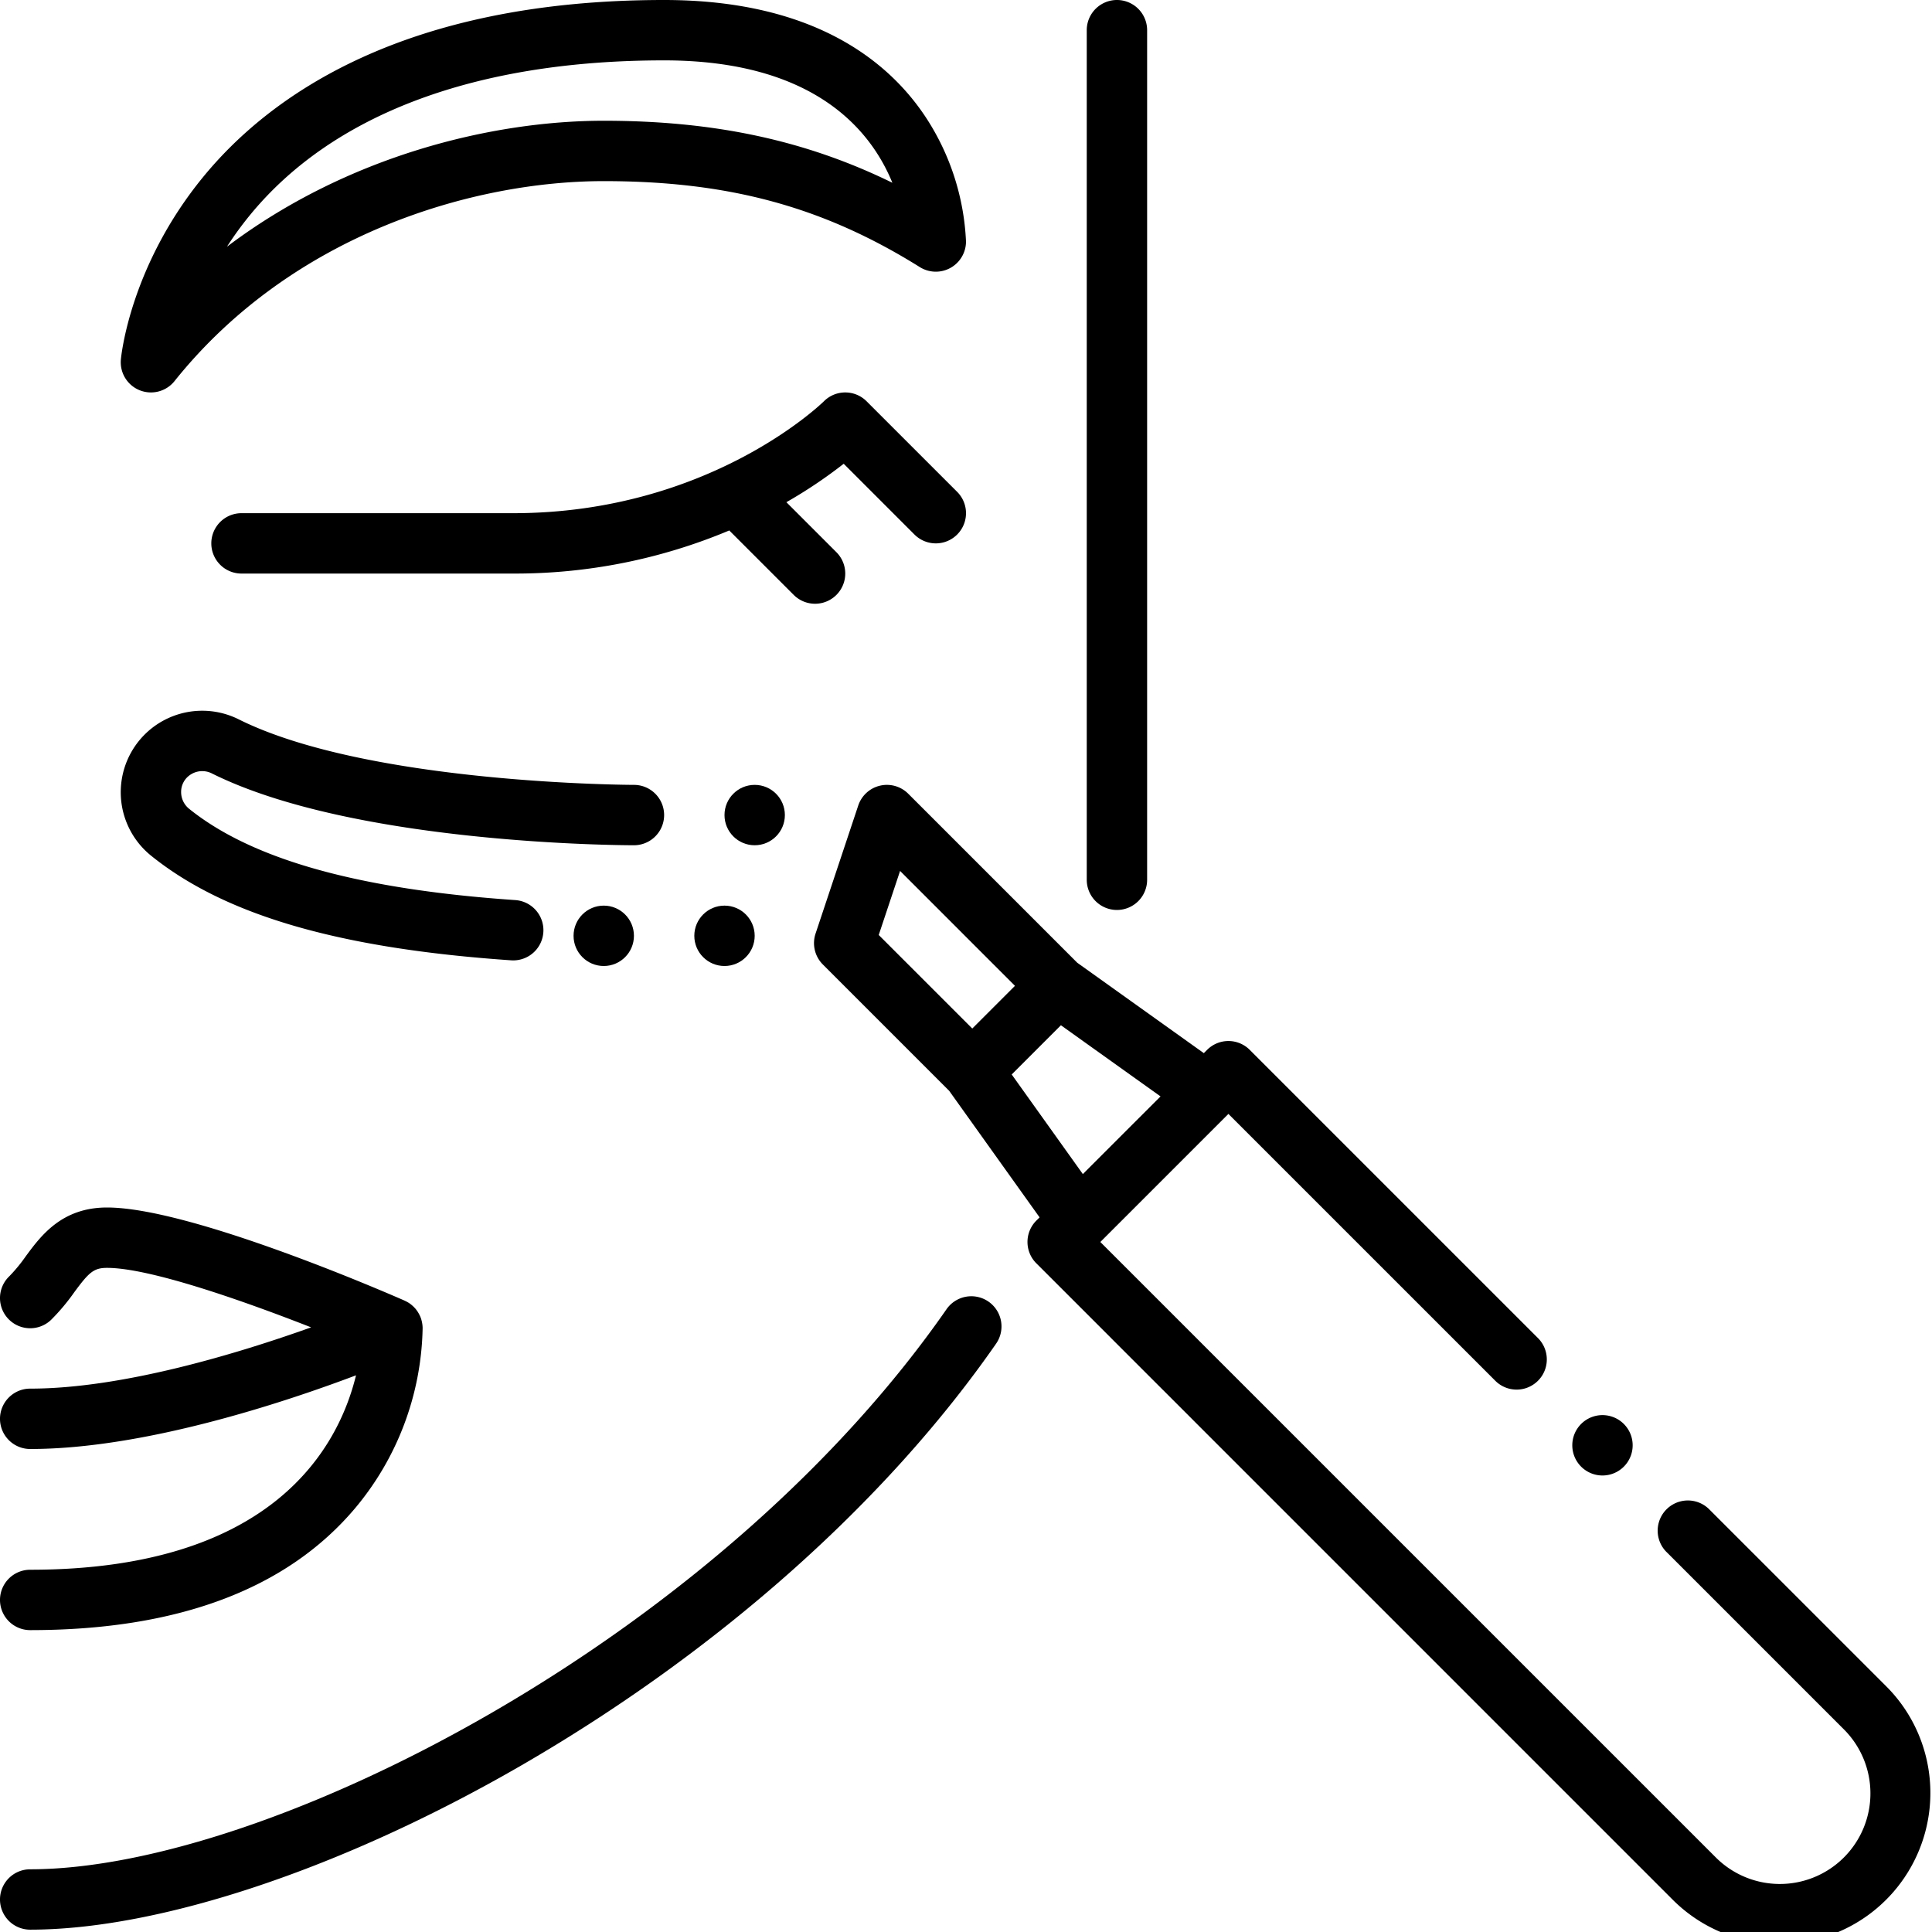
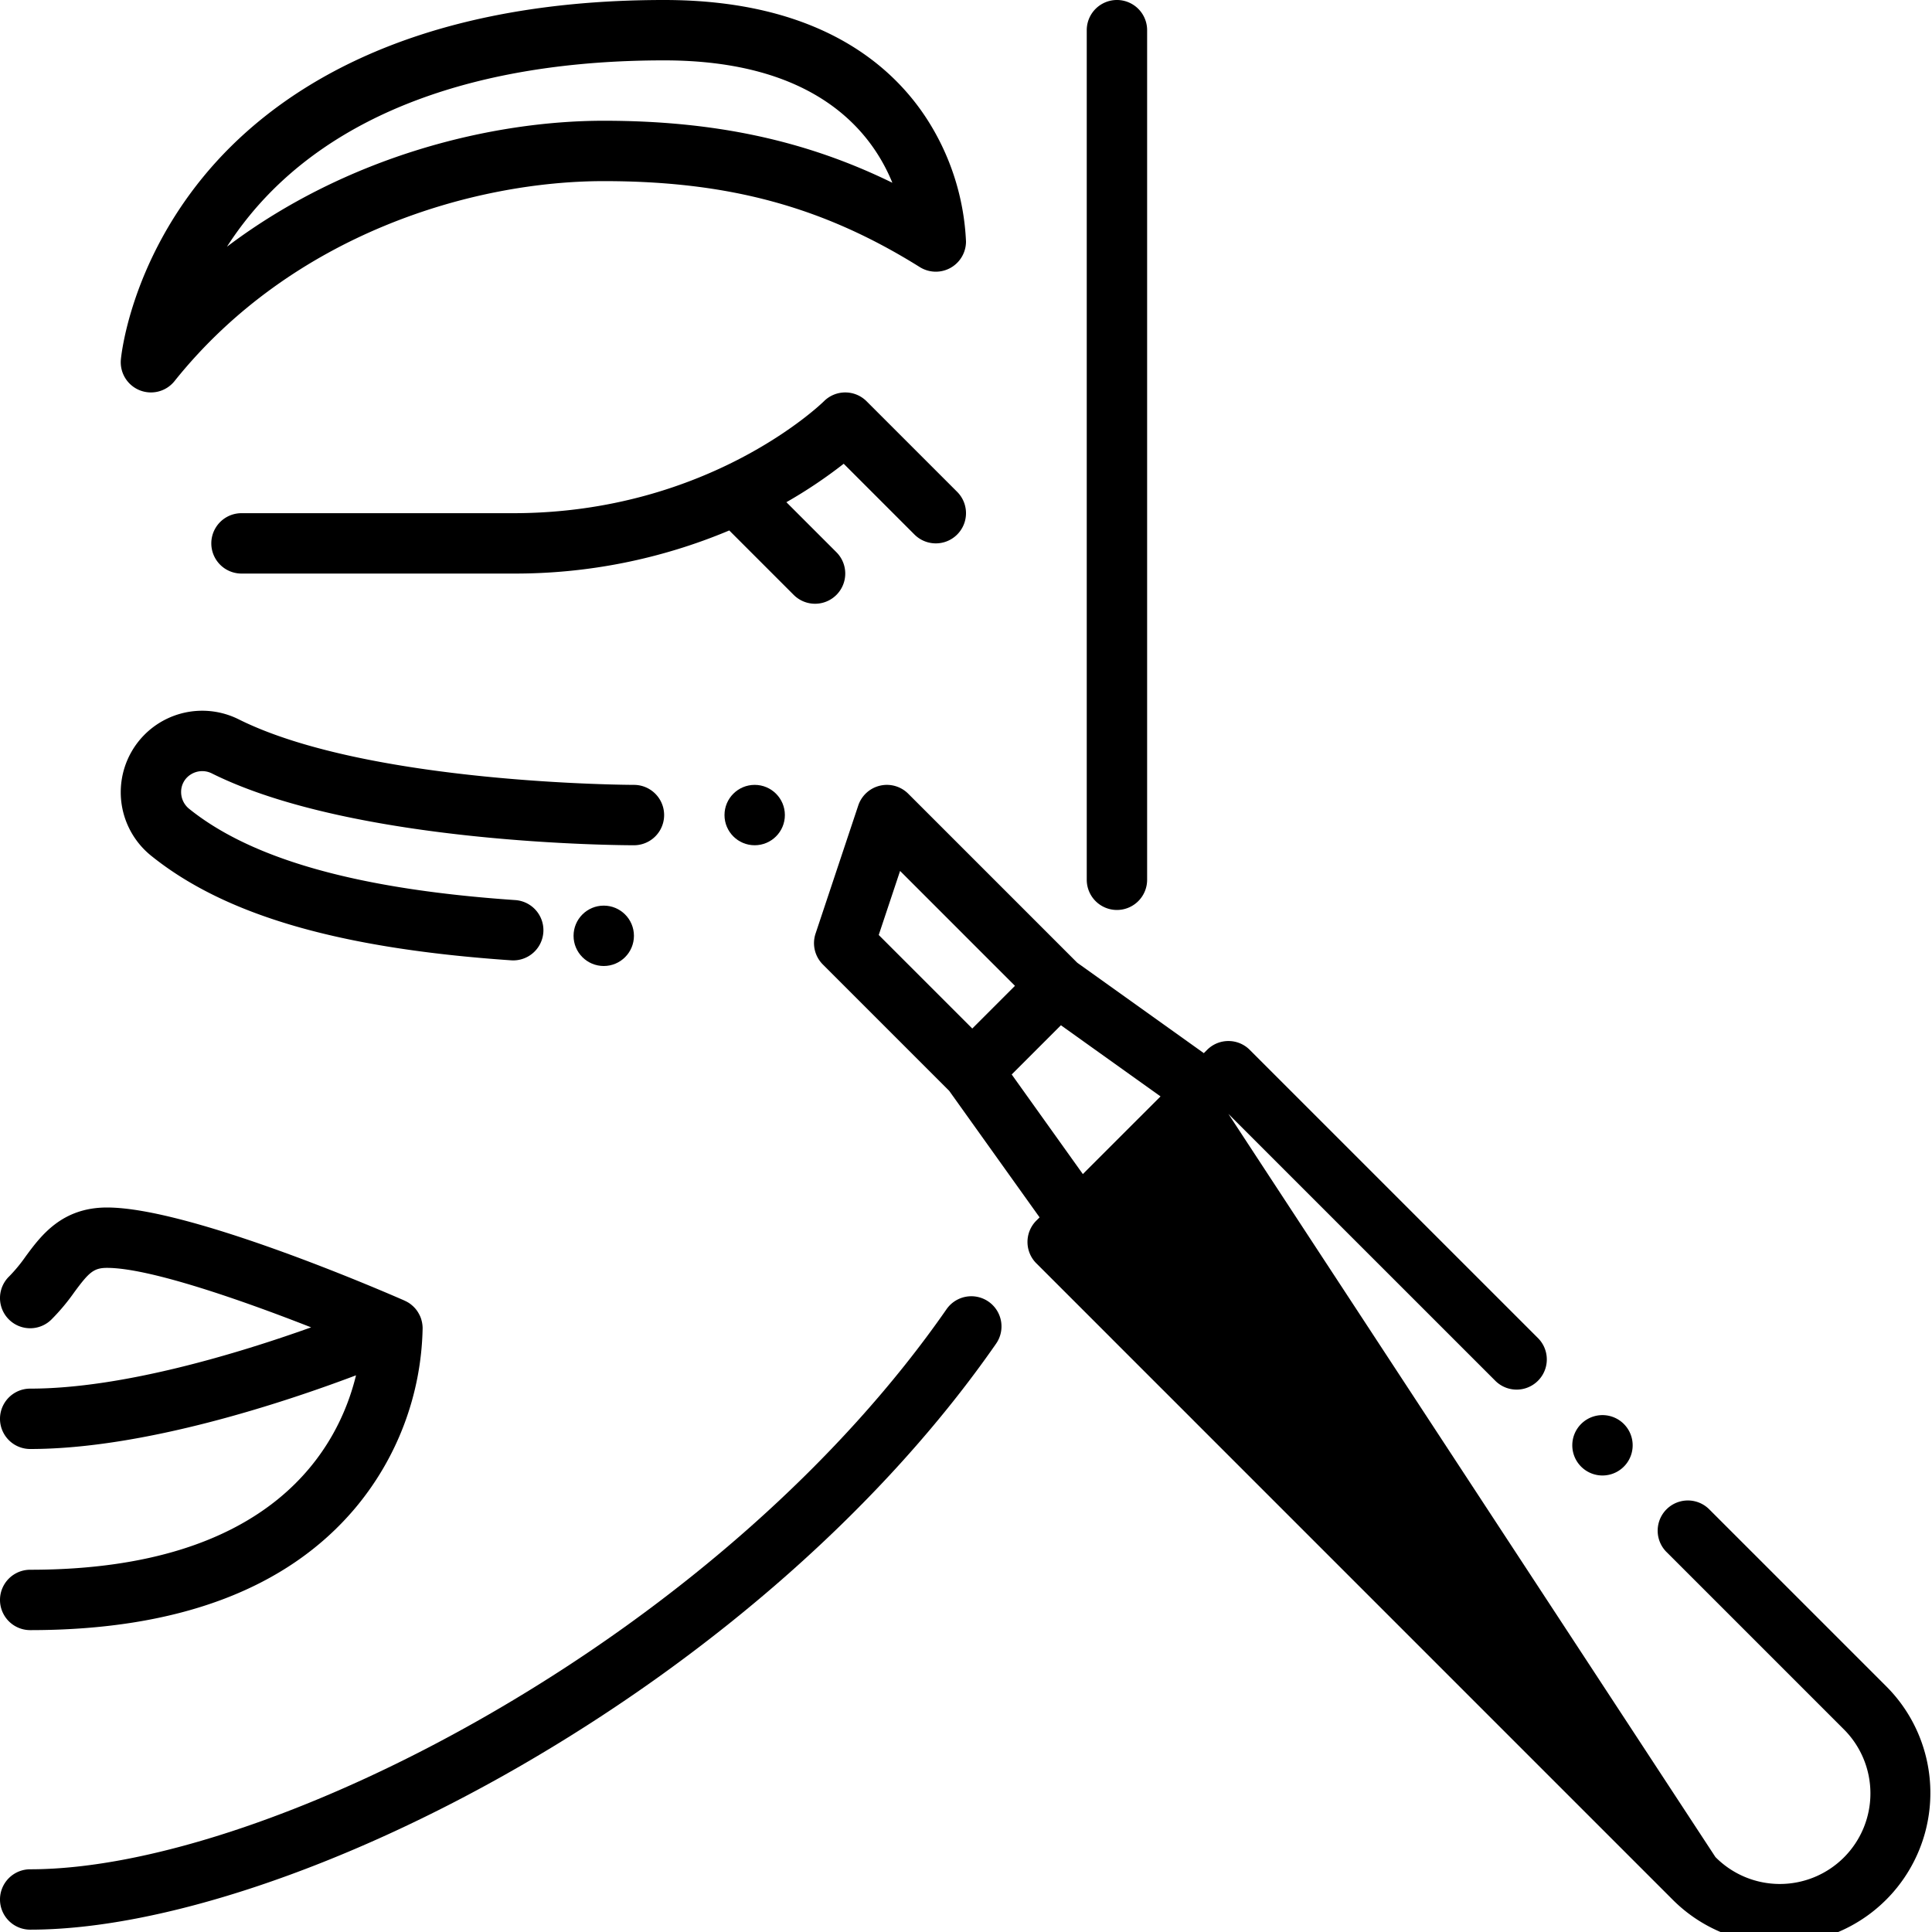
<svg xmlns="http://www.w3.org/2000/svg" viewBox="0 0 512 512" width="512" height="512">
  <g id="Beauty_Concealer_Face" data-name="Beauty Concealer Face">
    <g id="Outline">
      <path d="M261.975,344.95a8,8,0,0,0-11.135,2.006c-27.893,40.154-70.749,78.166-120.673,107.033C85.344,479.907,39.674,495.38,8,495.38a8,8,0,0,0,0,16c34.362,0,83.026-16.276,130.176-43.54,51.919-30.02,96.6-69.709,125.8-111.756A8,8,0,0,0,261.975,344.95Z" />
      <path d="M296,241.15a8,8,0,0,0,8-8V8a8,8,0,0,0-16,0V233.15A8,8,0,0,0,296,241.15Z" />
-       <path d="M508.64,460.12a39.679,39.679,0,0,0-8.781-13.24L452.97,399.99a8,8,0,0,0-11.33,11.31h.009l46.9,46.9a24,24,0,1,1-33.941,33.94L291.6,329.14l0,0L325.541,295.2,396.4,366.05a8,8,0,0,0,11.311-11.31L331.2,278.23a7.979,7.979,0,0,0-11.31,0l-.864.863L285.48,255.132l-44.789-44.789a8,8,0,0,0-13.246,3.127l-11.314,33.941a8,8,0,0,0,1.933,8.187l33.473,33.473L275.5,322.614l-.866.866a8,8,0,0,0,0,11.31L443.29,503.45a39.924,39.924,0,0,0,28.25,11.72h.069a40.021,40.021,0,0,0,37.031-55.05ZM257.662,272.568,232.874,247.78l5.657-16.97,30.444,30.445-5.656,5.657Zm29.305,38.578-18.856-26.4,6.522-6.522,6.521-6.521,26.4,18.856L288.208,309.9Z" />
+       <path d="M508.64,460.12a39.679,39.679,0,0,0-8.781-13.24L452.97,399.99a8,8,0,0,0-11.33,11.31h.009l46.9,46.9a24,24,0,1,1-33.941,33.94l0,0L325.541,295.2,396.4,366.05a8,8,0,0,0,11.311-11.31L331.2,278.23a7.979,7.979,0,0,0-11.31,0l-.864.863L285.48,255.132l-44.789-44.789a8,8,0,0,0-13.246,3.127l-11.314,33.941a8,8,0,0,0,1.933,8.187l33.473,33.473L275.5,322.614l-.866.866a8,8,0,0,0,0,11.31L443.29,503.45a39.924,39.924,0,0,0,28.25,11.72h.069a40.021,40.021,0,0,0,37.031-55.05ZM257.662,272.568,232.874,247.78l5.657-16.97,30.444,30.445-5.656,5.657Zm29.305,38.578-18.856-26.4,6.522-6.522,6.521-6.521,26.4,18.856L288.208,309.9Z" />
      <path d="M424.68,391.02a8,8,0,1,0-5.66-13.66,8,8,0,0,0,5.66,13.66Z" />
      <path d="M8,416a8,8,0,0,0,0,16c38.991,0,67.931-10.835,86.016-32.2A76.438,76.438,0,0,0,112,352v-.015a8.07,8.07,0,0,0-.078-1.061c-.011-.077-.024-.153-.037-.229a7.867,7.867,0,0,0-.194-.869c-.016-.059-.028-.118-.046-.177a8.336,8.336,0,0,0-.305-.832c-.017-.038-.038-.072-.055-.11-.037-.083-.08-.162-.12-.244-.12-.242-.249-.475-.39-.7-.045-.072-.088-.145-.135-.216a8,8,0,0,0-.618-.812c-.024-.028-.052-.053-.077-.081a8.018,8.018,0,0,0-.657-.647c-.063-.056-.127-.111-.192-.166a8.152,8.152,0,0,0-.815-.6c-.042-.026-.087-.048-.129-.073a8.051,8.051,0,0,0-.8-.421c-.05-.023-.094-.054-.144-.076C101.451,342.147,50.293,320,28.364,320c-11.992,0-17.508,7.471-21.534,12.925a41.3,41.3,0,0,1-4.373,5.306,8,8,0,1,0,11.086,11.538,55.091,55.091,0,0,0,6.159-7.341c3.846-5.21,5.107-6.428,8.662-6.428,11.195,0,35.594,8.511,54.086,15.764C63.242,358.63,32.537,368,8,368a8,8,0,0,0,0,16c30.181,0,67.17-12.286,86.347-19.526C89.75,383.353,72.479,416,8,416Z" />
      <path d="M242.343,141.657a8,8,0,0,0,11.314-11.314l-24-24a8,8,0,0,0-11.314,0c-.3.3-30.259,29.657-82.343,29.657H64a8,8,0,0,0,0,16h72a146.384,146.384,0,0,0,57.268-11.426c.026.027.049.056.075.083l17,17a8,8,0,0,0,11.314-11.314L208.4,133.087A125.917,125.917,0,0,0,223.59,122.9Z" />
      <path d="M37.013,103.421A8,8,0,0,0,46.247,101C77.507,61.922,125.505,48,160,48c33.158,0,58.208,6.814,83.76,22.784A8,8,0,0,0,256,64a65.277,65.277,0,0,0-10.271-32.326C236.44,17.225,216.8,0,176,0,106.746,0,71.327,25.523,53.809,46.934,34.477,70.561,32.124,94.278,32.033,95.276A8,8,0,0,0,37.013,103.421ZM66.191,57.066C88.172,30.2,126.144,16,176,16c39.67,0,54.753,18.4,60.486,32.435C213.438,37.14,189.18,32,160,32c-29.466,0-67.864,9.217-99.855,33.383A89.624,89.624,0,0,1,66.191,57.066Z" />
      <path d="M40.144,226.85c19.593,15.742,49.878,24.526,95.308,27.645.187.012.372.019.556.019a8,8,0,0,0,.54-15.982c-41.437-2.844-69.693-10.745-86.383-24.155A5.693,5.693,0,0,1,48,209.9a5.418,5.418,0,0,1,2.594-4.681,5.67,5.67,0,0,1,5.6-.232C93.962,223.784,165,224,168,224a8,8,0,0,0,0-16c-.7,0-70.24-.2-104.675-17.335a21.623,21.623,0,0,0-21.155.953,21.607,21.607,0,0,0-2.026,35.232Z" />
-       <circle cx="192" cy="248" r="8" />
      <circle cx="200" cy="216" r="8" />
      <circle cx="160" cy="248" r="8" />
    </g>
  </g>
</svg>